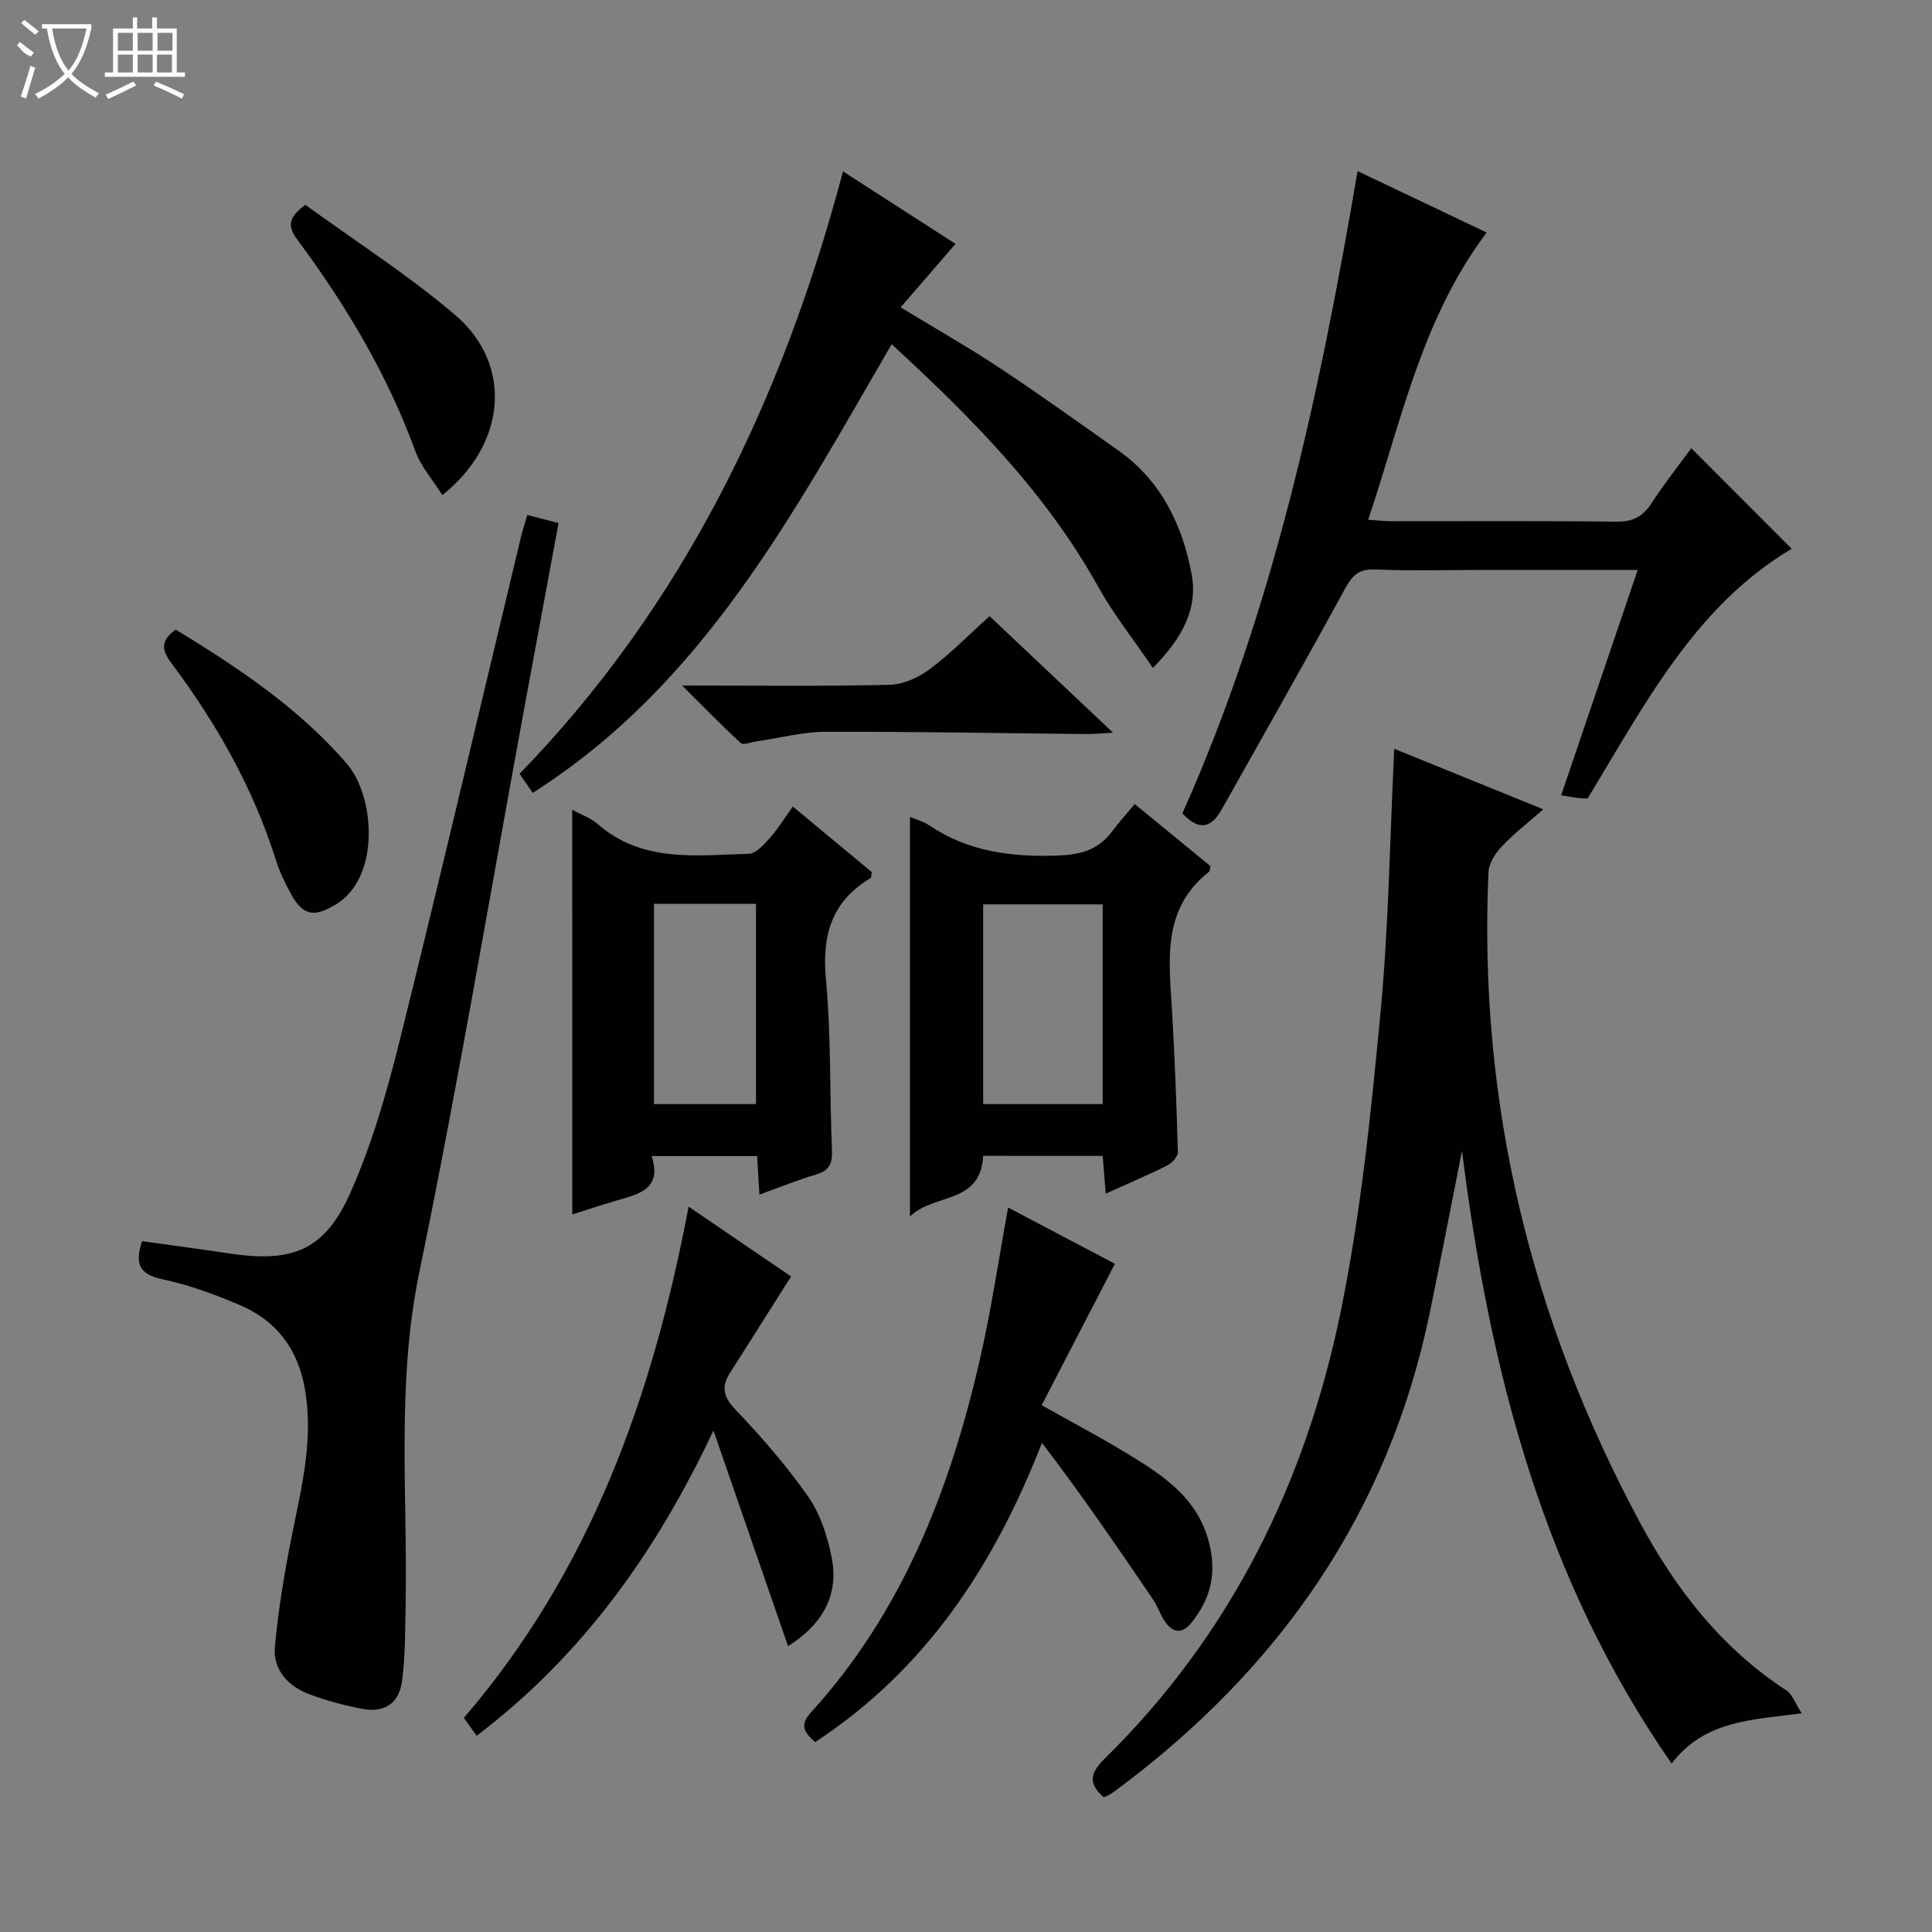
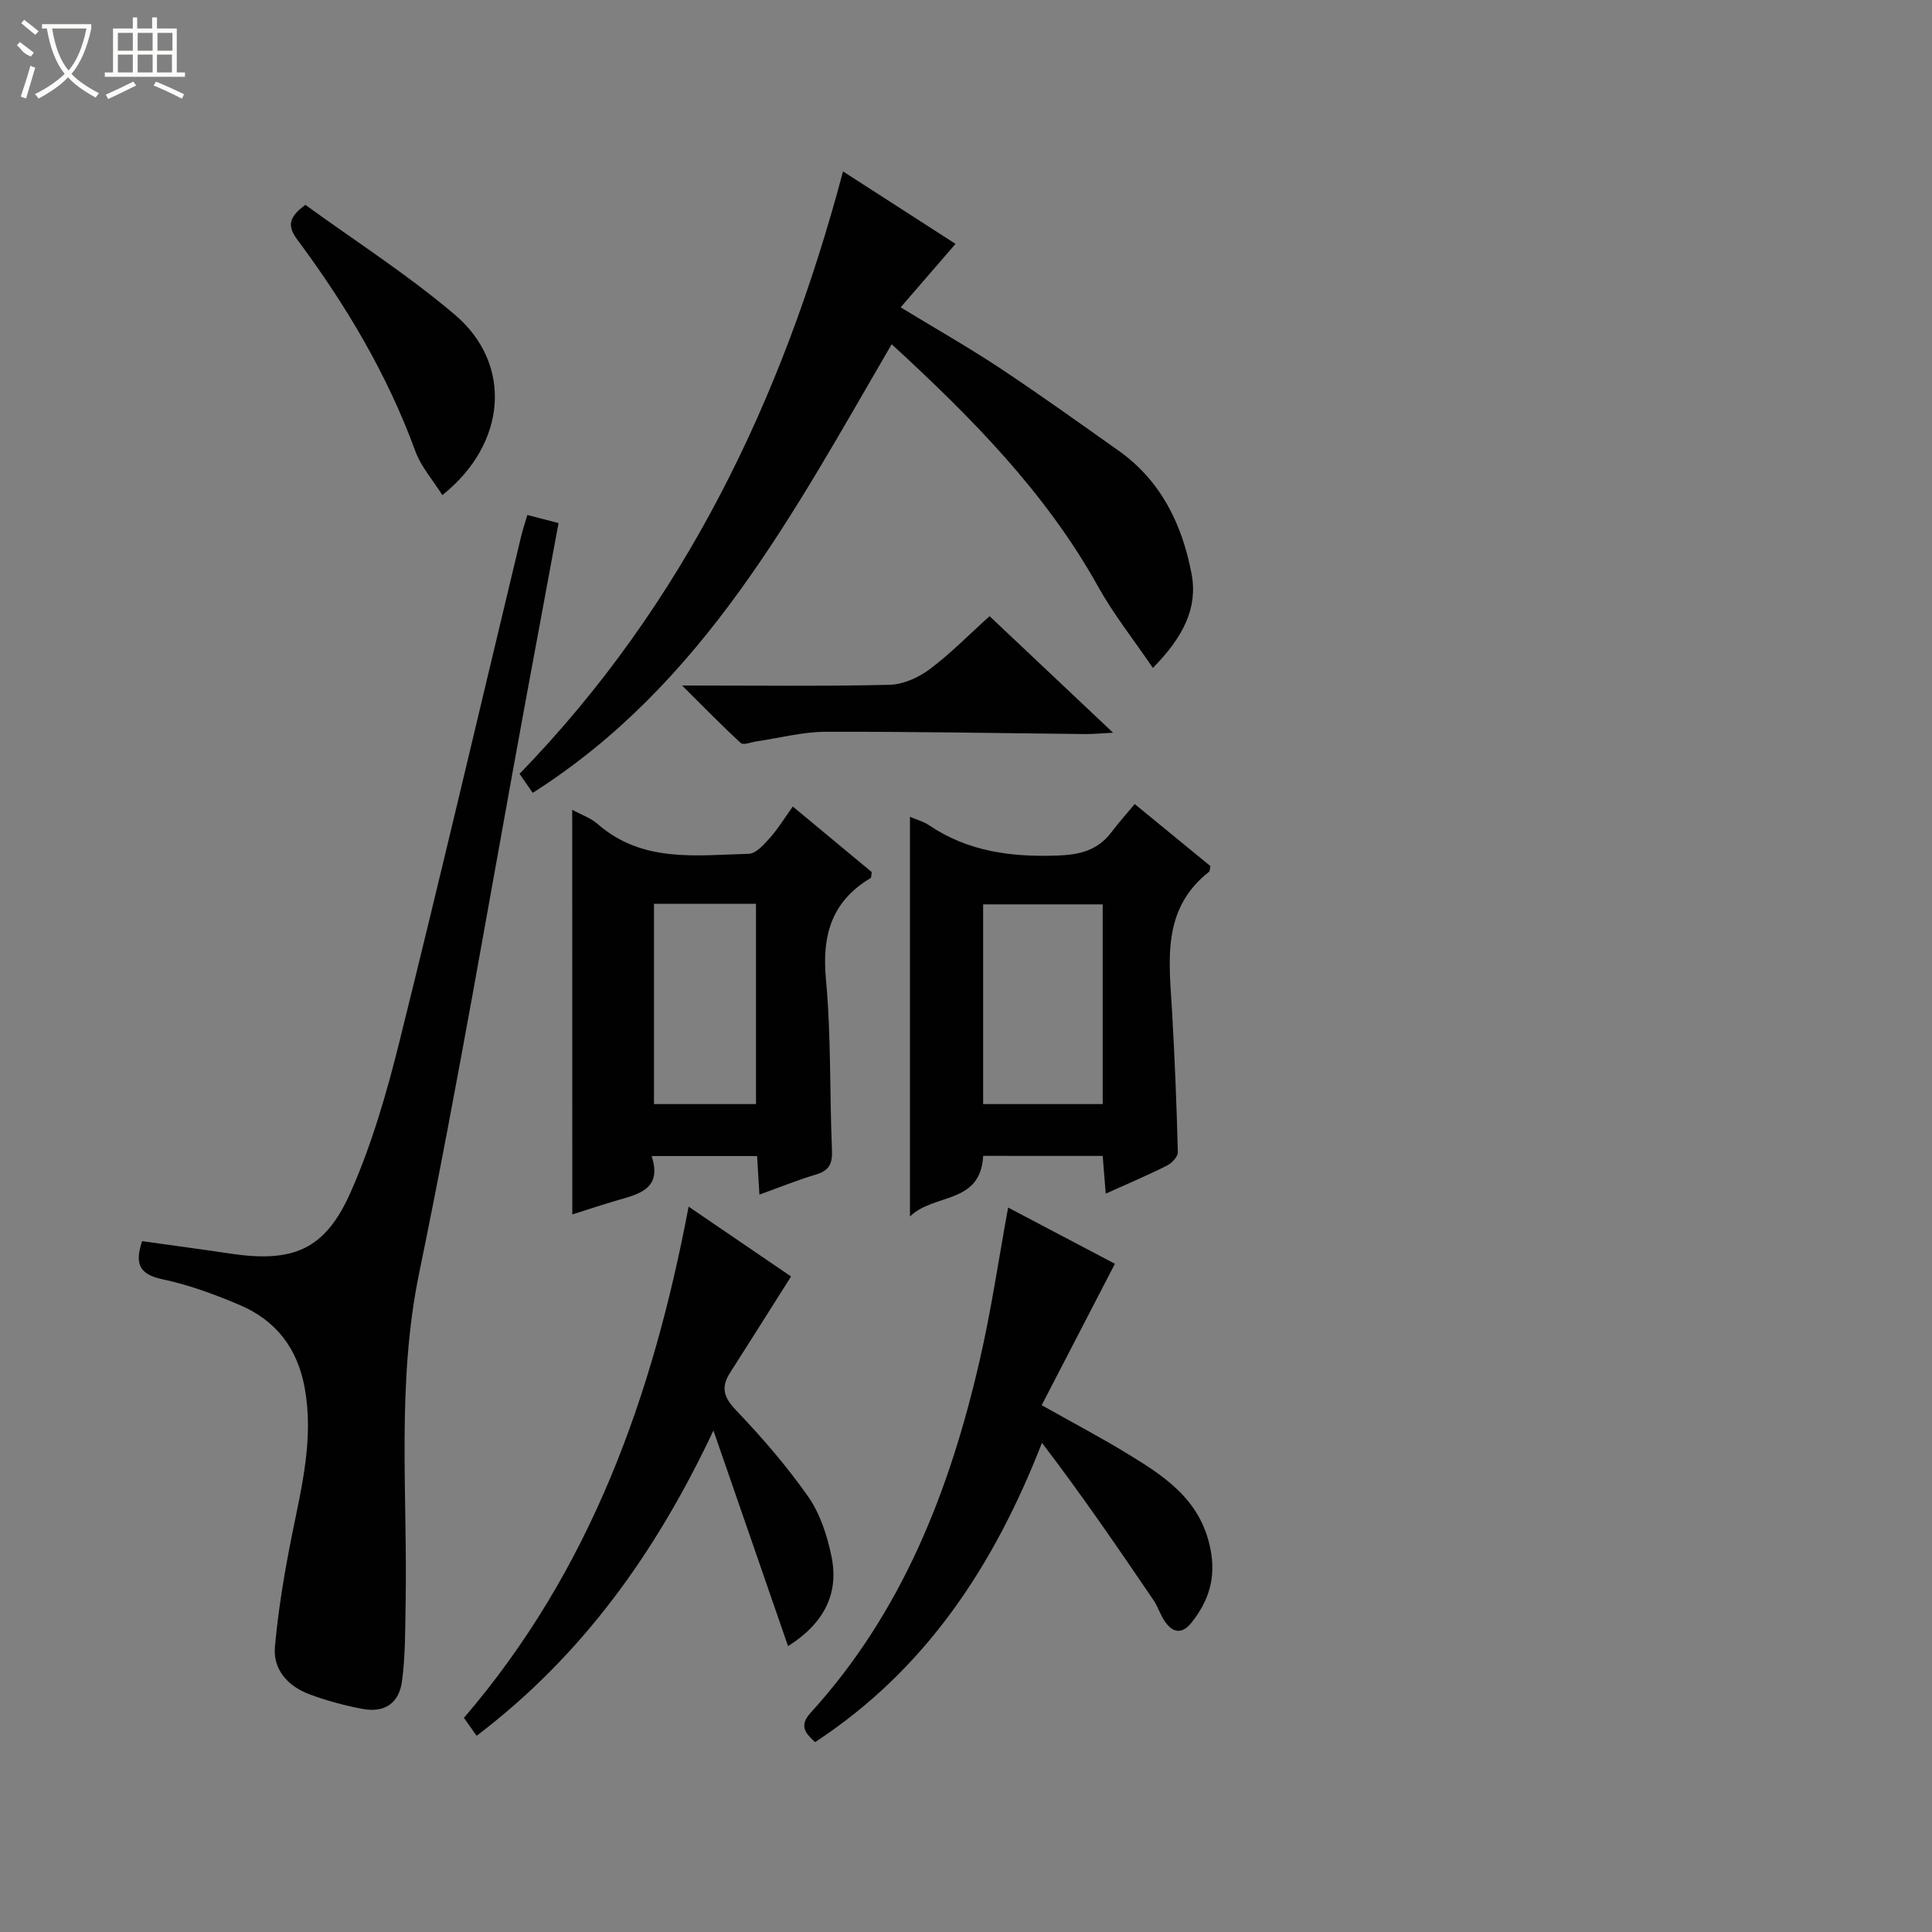
<svg xmlns="http://www.w3.org/2000/svg" enable-background="new 0 0 400 400" viewBox="0 0 400 400">
  <rect x="0" y="0" width="400" height="400" fill="#808080" stroke="none" />
  <g fill="#010102">
-     <path d="m373.02 354.72c-10.45 1.39-20.1 1.46-26.93 10.41-26.37-37.97-37.61-80.76-43.4-126.87-2.38 12-4.43 22.64-6.61 33.25-8.53 41.59-31.15 73.97-64.9 99.05-.53.4-1.08.78-1.65 1.12-.28.17-.61.24-1.05.41-3.05-2.72-2.98-4.83.2-7.95 26.12-25.65 41.66-57.22 48.91-92.63 4.15-20.27 6.25-41.02 8.21-61.65 1.72-18.03 1.95-36.2 2.86-54.83 9.86 4 19.95 8.1 30.86 12.53-3.12 2.75-6.09 5.03-8.62 7.72-1.33 1.41-2.65 3.5-2.73 5.34-2.12 47.83 8.82 92.67 31.43 134.72 7.42 13.79 16.88 25.93 30.24 34.64 1.29.84 1.88 2.74 3.18 4.74z" />
    <path d="m29.42 256.97c6.11.86 12.17 1.66 18.22 2.57 13.03 1.94 19.68-.73 24.99-12.78 4.39-9.95 7.46-20.59 10.09-31.18 8.64-34.77 16.8-69.65 25.16-104.48.34-1.4.8-2.77 1.3-4.48 2.29.6 4.16 1.09 6.46 1.68-2.34 12.63-4.64 25-6.92 37.37-7.24 39.32-13.87 78.77-21.94 117.92-4.71 22.87-2.39 45.68-2.8 68.54-.1 5.31-.05 10.66-.74 15.9-.61 4.66-3.67 6.63-8.18 5.78-3.74-.71-7.47-1.7-11.03-3.04-4.39-1.65-7.54-5.07-7.11-9.82.71-7.87 2.03-15.72 3.6-23.48 2.01-9.94 4.43-19.73 2.58-30.04-1.48-8.26-5.95-14.05-13.49-17.25-5.17-2.2-10.55-4.18-16.02-5.33-5.08-1.07-5.6-3.57-4.17-7.88z" />
-     <path d="m281.07 35.43c9.29 4.42 17.94 8.53 26.73 12.71-13.43 17.83-17.62 38.89-24.53 59.47 2 .13 3.41.3 4.82.3 15.5.02 31-.1 46.5.1 3.41.04 5.52-1.01 7.34-3.82 2.61-4.03 5.61-7.8 8.23-11.39 7.06 7.07 13.96 13.98 20.79 20.82-19.93 11.81-30.35 32.11-42.26 51.7-.56-.03-1.32-.04-2.08-.12-.81-.09-1.61-.25-3.39-.54 5.28-15.55 10.47-30.82 15.85-46.66-10.97 0-21.42 0-31.87 0-7.5 0-15.01.22-22.49-.1-3.45-.15-4.77 1.3-6.3 4.1-8.34 15.3-16.97 30.44-25.5 45.64-2.06 3.67-4.57 4.57-8.11.76 18.79-42.02 28.41-86.83 36.27-132.97z" />
    <path d="m238.69 138.29c-4.08-6.01-8.19-11.17-11.35-16.86-10.86-19.51-26.26-35.03-42.73-50.16-20.25 34.76-38.86 70.38-74.32 92.88-.85-1.23-1.67-2.41-2.72-3.94 34.08-35.12 54.43-77.53 66.97-124.72 7.89 5.08 15.53 10 23.29 15-3.73 4.32-7.34 8.48-11.36 13.14 7.37 4.49 14.12 8.32 20.58 12.6 8.31 5.51 16.42 11.33 24.56 17.09 8.82 6.25 13.19 15.37 15.1 25.55 1.3 6.93-1.66 12.96-8.02 19.42z" />
    <path d="m118.47 167.65c1.93 1.06 3.85 1.71 5.27 2.95 9.26 8.11 20.45 6.45 31.29 6.17 1.51-.04 3.18-1.96 4.41-3.34 1.64-1.83 2.93-3.98 4.7-6.45 5.65 4.69 11.07 9.19 16.34 13.57-.11.68-.06 1.14-.22 1.24-8.06 4.8-10.11 11.8-9.26 20.94 1.09 11.73.75 23.58 1.25 35.38.12 2.77-.54 4.25-3.3 5.06-3.79 1.12-7.46 2.63-11.72 4.16-.17-2.84-.32-5.24-.48-7.98-7.09 0-14.15 0-21.84 0 2.28 6.95-2.8 7.9-7.47 9.27-3 .88-5.96 1.87-8.95 2.82-.02-28-.02-55.64-.02-83.79zm16.93 19.48v41.46h21.12c0-14.03 0-27.72 0-41.46-7.21 0-14.01 0-21.12 0z" />
    <path d="m203.56 239.31c-.56 10.13-10.16 7.67-15.16 12.55 0-28.19 0-55.32 0-82.75 1.34.58 2.8.97 3.99 1.77 8.09 5.46 17.03 6.59 26.59 6.25 4.71-.17 8.32-1.11 11.16-4.87 1.49-1.98 3.16-3.83 4.79-5.79 5.75 4.71 10.76 8.81 15.68 12.85-.14.57-.1 1.02-.3 1.18-9.94 7.81-8.23 18.61-7.63 29.19.55 9.62.93 19.24 1.18 28.87.02.92-1.24 2.25-2.23 2.75-3.98 2-8.09 3.74-12.7 5.82-.22-2.79-.41-5.16-.63-7.81-8.25-.01-16.32-.01-24.74-.01zm-.01-52.07v41.35h24.75c0-13.94 0-27.53 0-41.35-8.37 0-16.45 0-24.75 0z" />
    <path d="m208.72 250.01c7.52 3.96 15.26 8.04 22.11 11.64-5.07 9.8-10.05 19.41-15.16 29.28 6.47 3.64 12.05 6.58 17.43 9.85 7.86 4.77 15.46 9.6 17.5 19.87 1.2 6.04-.32 10.75-3.88 15.26-1.98 2.51-3.92 2.19-5.59-.27-.93-1.37-1.41-3.03-2.34-4.39-7.43-10.94-14.91-21.85-23.06-32.53-9.96 25.52-24.07 46.94-46.97 61.97-2.06-1.88-3.37-3.4-.91-6.1 18.92-20.77 28.77-45.98 34.96-72.84 2.39-10.34 3.92-20.86 5.91-31.74z" />
    <path d="m163.16 340.82c-5.23-15.11-10.34-29.88-15.45-44.65-11.87 25.21-27.11 46.56-49.03 63.21-1.02-1.44-1.85-2.62-2.63-3.72 26.18-30.48 39.08-66.54 46.52-105.84 7.36 5.02 14.64 9.98 21.21 14.46-4.37 6.9-8.47 13.43-12.62 19.92-1.88 2.94-1.41 5.01 1.15 7.69 5.38 5.64 10.54 11.59 15.01 17.96 2.47 3.53 3.93 8.05 4.82 12.34 1.62 7.81-1.57 13.92-8.98 18.63z" />
    <path d="m141.22 141.93c15.33 0 29.16.18 42.98-.15 2.81-.07 5.96-1.5 8.27-3.22 4.25-3.16 7.99-7.01 12.41-10.99 8.32 7.85 16.6 15.66 25.57 24.13-2.48.13-4.05.29-5.62.28-17.98-.18-35.97-.53-53.95-.47-4.74.02-9.48 1.29-14.23 1.98-1.11.16-2.73.84-3.26.36-3.9-3.57-7.6-7.38-12.17-11.92z" />
-     <path d="m36.39 130.35c12.84 7.85 25.38 16.15 35.4 27.74 5.88 6.8 6.99 23.57-2.22 29.14-4.35 2.63-6.74 2.53-9.27-2.04-1.28-2.31-2.43-4.76-3.23-7.28-4.71-14.91-12.34-28.27-21.65-40.71-1.97-2.64-2.18-4.66.97-6.85z" />
+     <path d="m36.39 130.35z" />
    <path d="m91.58 102.51c-1.94-3.1-4.42-5.88-5.6-9.14-5.82-15.91-14.39-30.26-24.43-43.76-2.13-2.86-1.77-4.65 1.67-7.2 10.22 7.43 21.17 14.43 30.98 22.77 11.99 10.2 10.76 26.67-2.62 37.33z" />
  </g>
  <path d="m6.4 11.7c-2-.8-1.9-1.6-2.9-2.3l.6-.7c.9.7 1.9 1.4 2.9 2.2zm-2.1 8.3c.7-2.1 1.4-4.2 2-6.4.2.1.6.3 1 .4-.7 2.3-1.3 4.4-1.9 6.4zm3-12.8c-1.1-.9-2.1-1.7-2.9-2.4l.6-.7c1 .8 2 1.5 3 2.4zm1.4-1.3v-.9h10.2v.9c-.9 4.2-2.3 7.3-4.1 9.4 1.3 1.4 3.2 2.7 5.7 4-.2.2-.4.5-.7.9-2.5-1.4-4.4-2.7-5.7-4.2-1.4 1.5-3.5 3-6.1 4.4 0 0 0 0-.1-.1-.3-.4-.5-.7-.7-.8 2.7-1.3 4.7-2.8 6.2-4.2-1.8-2.2-3-5.3-3.7-9.4zm9.2 0h-7.1c.6 3.8 1.7 6.7 3.4 8.7 1.7-2 2.9-4.8 3.7-8.7z" fill="#fbfcfa" />
  <path d="m31.6 3.6h.9v2.3h4.1v9.1h1.7v.9h-16.6v-.9h1.7v-9.1h4.1v-2.3h.9v2.3h3.1v-2.3zm-4 13.3.6.8c-1.9.9-3.8 1.9-5.8 2.8-.2-.3-.3-.6-.5-.9 2-.9 3.9-1.8 5.7-2.7zm-3.2-10.1v3.7h3.1v-3.7zm0 4.5v3.7h3.1v-3.7zm4.1-4.5v3.7h3.1v-3.7zm0 4.5v3.7h3.1v-3.7zm9.1 9.1c-2.1-1.1-4.1-2-5.8-2.7l.5-.8c2.2.9 4.1 1.8 5.8 2.6l-.4.9zm-1.9-13.6h-3.1v3.7h3.1zm-3.2 4.5v3.7h3.1v-3.7z" fill="#fbfcfa" />
</svg>